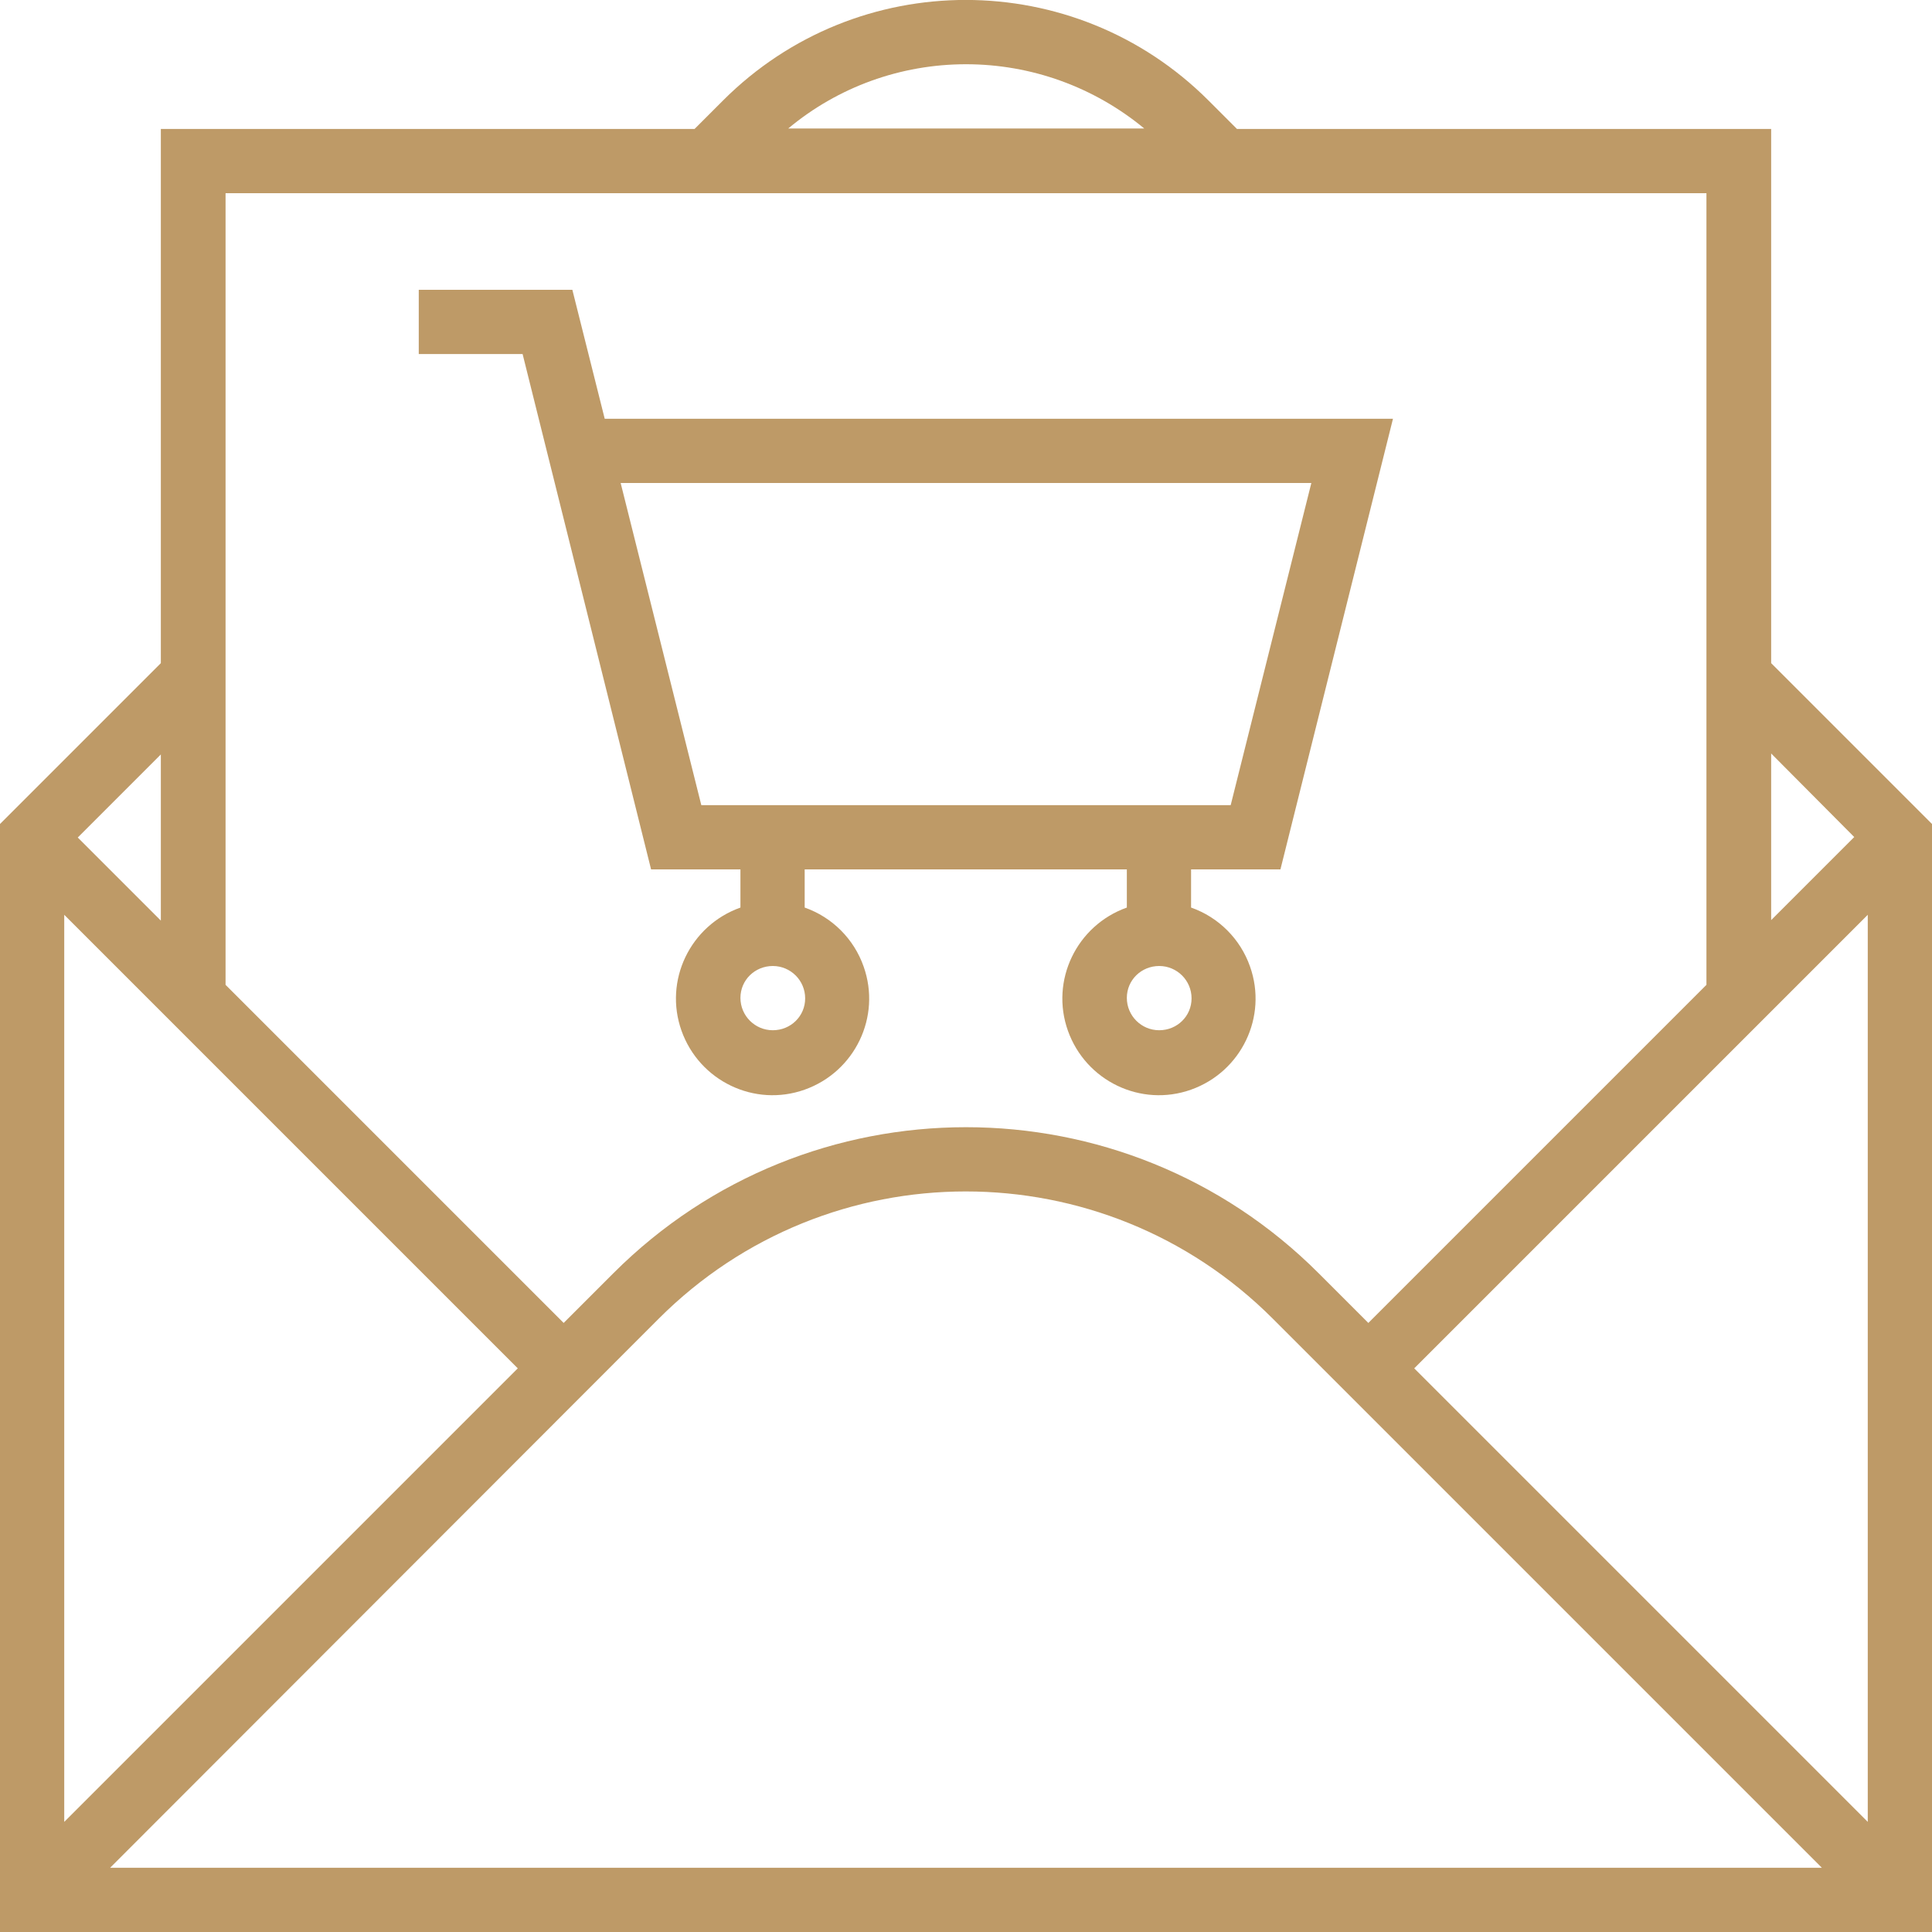
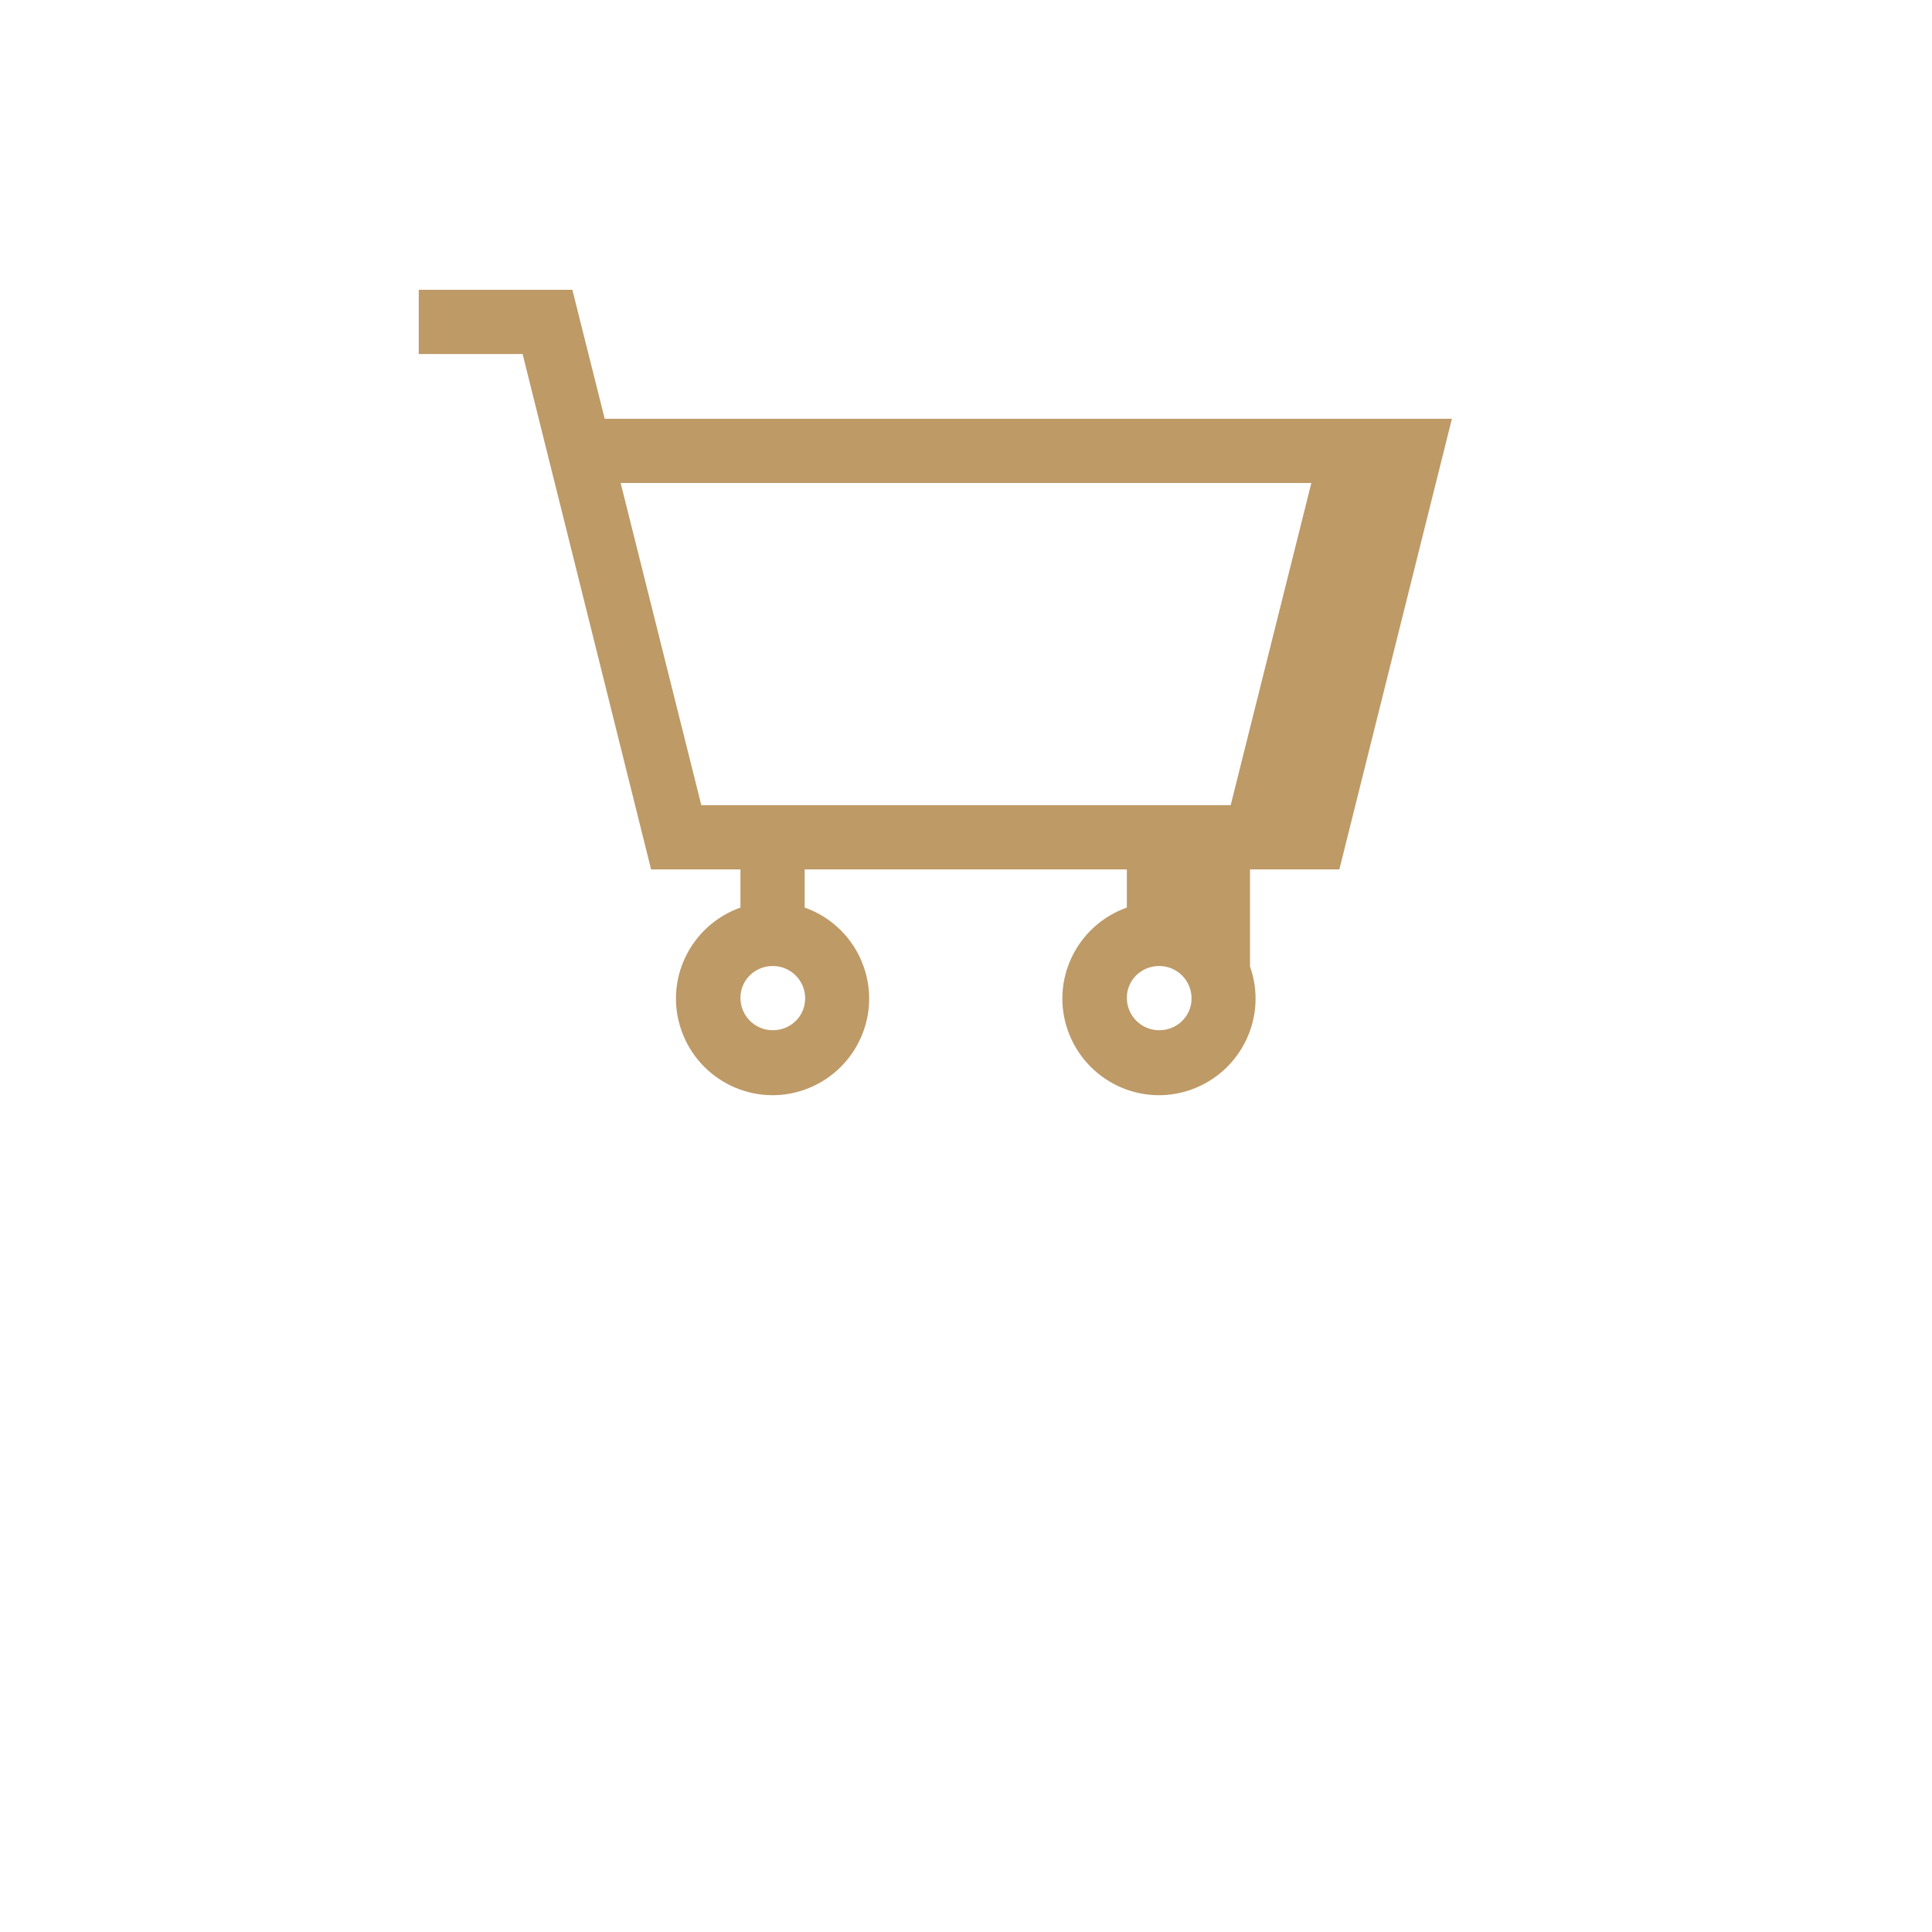
<svg xmlns="http://www.w3.org/2000/svg" version="1.1" id="Capa_1" x="0px" y="0px" viewBox="0 0 40 40" style="enable-background:new 0 0 40 40;" xml:space="preserve">
  <style type="text/css"> .st0{fill:#BE9A67;} </style>
  <g id="Outline">
-     <path class="st0" d="M36.67,2.67H25.61l-0.59-0.59c-2.77-2.77-7.27-2.78-10.05,0c0,0,0,0,0,0l-0.59,0.59H3.33v11.06L0,17.06V40h40 V17.06l-3.33-3.33V2.67z M38.67,37.72l-9.39-9.39l9.39-9.39V37.72z M20,1.33c1.35,0,2.65,0.47,3.69,1.33h-7.37 C17.35,1.8,18.65,1.33,20,1.33z M35.33,4v16.39l-7,7l-1.03-1.03c-4.03-4.03-10.57-4.03-14.6,0c0,0,0,0,0,0l-1.03,1.03l-7-7V4H35.33 z M10.72,28.33l-9.39,9.39V18.94L10.72,28.33z M3.33,19.06l-1.72-1.72l1.72-1.72V19.06z M2.28,38.67L13.64,27.3 c3.51-3.51,9.2-3.51,12.71,0l11.37,11.37H2.28z M38.39,17.33l-1.72,1.72v-3.45L38.39,17.33z" />
-     <path class="st0" d="M13.48,18h1.85v0.79c-1.04,0.37-1.59,1.51-1.22,2.55c0.37,1.04,1.51,1.59,2.55,1.22s1.59-1.51,1.22-2.55 c-0.2-0.57-0.65-1.02-1.22-1.22V18h6.67v0.79c-1.04,0.37-1.59,1.51-1.22,2.55c0.37,1.04,1.51,1.59,2.55,1.22s1.59-1.51,1.22-2.55 c-0.2-0.57-0.65-1.02-1.22-1.22V18h1.85l2.33-9.33H12.52L11.85,6H8.67v1.33h2.15L13.48,18z M16,21.33c-0.37,0-0.67-0.3-0.67-0.67 S15.63,20,16,20c0.37,0,0.67,0.3,0.67,0.67S16.37,21.33,16,21.33z M24,21.33c-0.37,0-0.67-0.3-0.67-0.67S23.63,20,24,20 s0.67,0.3,0.67,0.67S24.37,21.33,24,21.33z M27.15,10l-1.67,6.67H14.52L12.85,10H27.15z" />
+     <path class="st0" d="M13.48,18h1.85v0.79c-1.04,0.37-1.59,1.51-1.22,2.55c0.37,1.04,1.51,1.59,2.55,1.22s1.59-1.51,1.22-2.55 c-0.2-0.57-0.65-1.02-1.22-1.22V18h6.67v0.79c-1.04,0.37-1.59,1.51-1.22,2.55c0.37,1.04,1.51,1.59,2.55,1.22s1.59-1.51,1.22-2.55 V18h1.85l2.33-9.33H12.52L11.85,6H8.67v1.33h2.15L13.48,18z M16,21.33c-0.37,0-0.67-0.3-0.67-0.67 S15.63,20,16,20c0.37,0,0.67,0.3,0.67,0.67S16.37,21.33,16,21.33z M24,21.33c-0.37,0-0.67-0.3-0.67-0.67S23.63,20,24,20 s0.67,0.3,0.67,0.67S24.37,21.33,24,21.33z M27.15,10l-1.67,6.67H14.52L12.85,10H27.15z" />
  </g>
</svg>